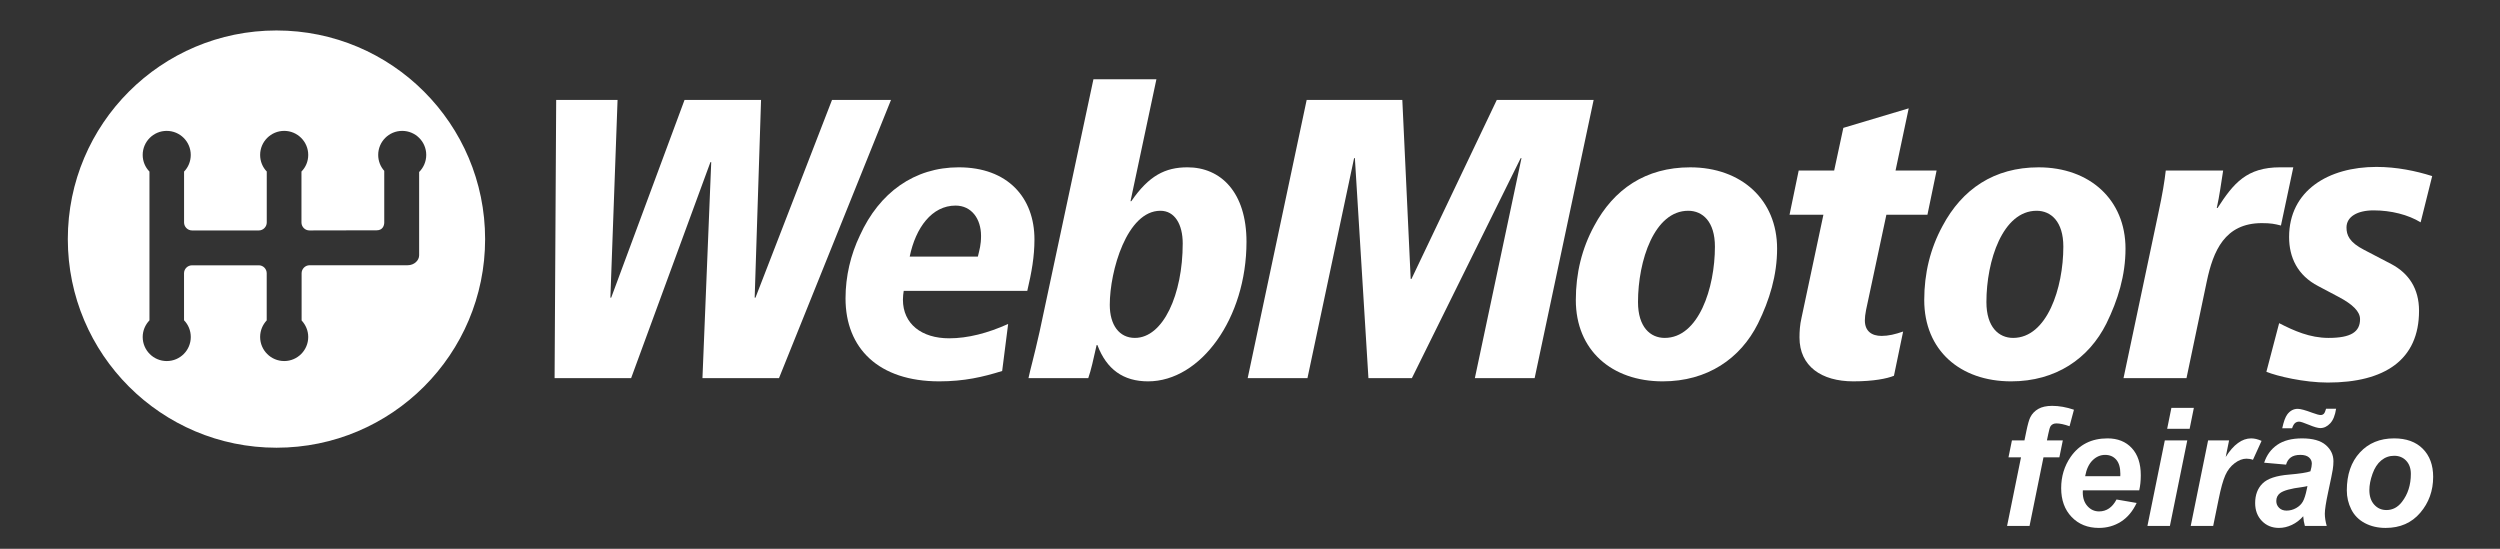
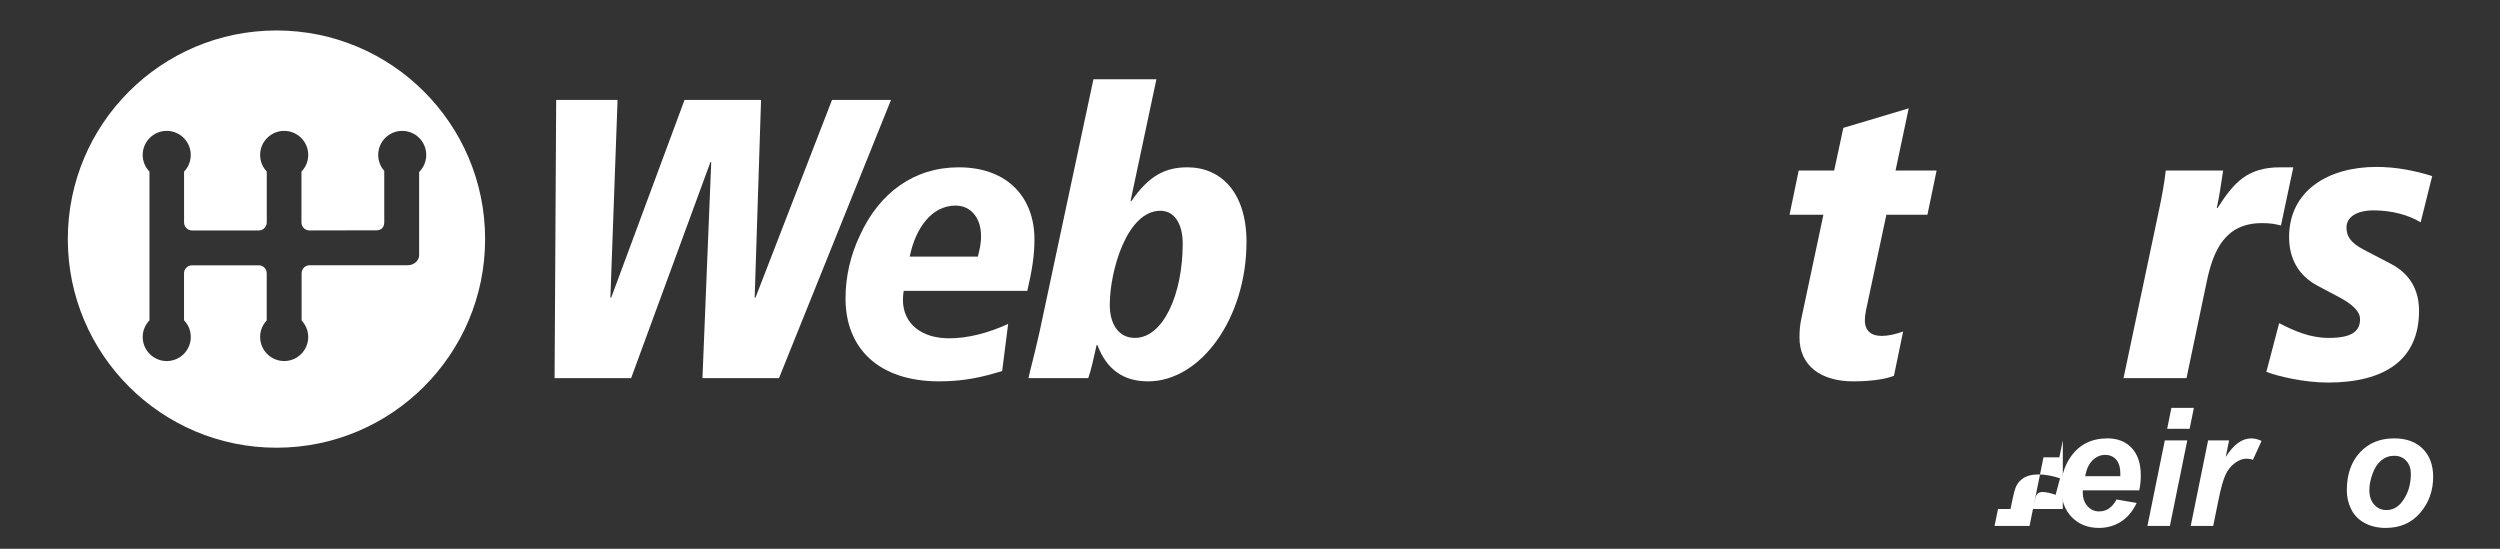
<svg xmlns="http://www.w3.org/2000/svg" version="1.1" id="Layer_1" x="0px" y="0px" width="581.1px" height="127.56px" viewBox="0 0 581.1 127.56" enable-background="new 0 0 581.1 127.56" xml:space="preserve">
  <rect x="0" y="0" width="581.1" height="127.56" fill="#333333" stroke="none" />
  <path fill-rule="evenodd" clip-rule="evenodd" fill="#FFFFFF" d="M64.267,7.082c-26.782,0-48.505,21.712-48.505,48.496  c0,26.771,21.723,48.488,48.505,48.488c26.786,0,48.494-21.717,48.494-48.488C112.761,28.794,91.053,7.082,64.267,7.082z   M97.424,39.98v19.367c0,1.173-1.129,2.306-2.676,2.306H71.959c-1.013,0-1.853,0.847-1.853,1.856v10.979  c0.949,1.023,1.538,2.36,1.538,3.839c0,3.09-2.506,5.595-5.581,5.595c-3.087,0-5.598-2.505-5.598-5.595  c0-1.492,0.578-2.837,1.528-3.854V63.51c0-1.01-0.824-1.843-1.827-1.843H44.639c-1.024,0-1.864,0.833-1.864,1.843v10.93  c0.982,1.016,1.57,2.378,1.57,3.888c0,3.09-2.492,5.595-5.586,5.595c-3.086,0-5.591-2.505-5.591-5.595  c0-1.492,0.604-2.853,1.573-3.866V39.883c-0.977-0.997-1.574-2.368-1.574-3.869c0-3.09,2.497-5.592,5.579-5.592  c3.092,0,5.594,2.502,5.594,5.592c0,1.501-0.583,2.872-1.554,3.869v11.83c0,1.011,0.828,1.851,1.853,1.851h15.528  c1.003,0,1.839-0.84,1.839-1.851V39.868c-0.96-0.982-1.54-2.354-1.54-3.854c0-3.09,2.511-5.592,5.598-5.592  c3.075,0,5.581,2.502,5.581,5.592c0,1.501-0.589,2.872-1.573,3.857v11.842c0,1.011,0.822,1.851,1.848,1.851  c0,0,10.987-0.032,15.644-0.032c1.407,0,1.747-1.134,1.751-1.791c0.022-3.396,0-12.03,0-12.03c-0.877-0.976-1.406-2.276-1.406-3.696  c0-3.09,2.497-5.592,5.576-5.592c3.095,0,5.591,2.502,5.591,5.592C99.074,37.557,98.438,38.975,97.424,39.98z" />
  <g>
    <g>
      <path fill="#FFFFFF" d="M181.066,87.9h-17.788l2.039-50.211h-0.186L146.696,87.9h-17.787l0.37-64.664h14.267l-1.667,45.95h0.186    l17.046-45.95h17.787l-1.482,45.95h0.186l17.787-45.95h13.711L181.066,87.9z" />
      <path fill="#FFFFFF" d="M238.781,67.611h-28.719c-0.093,0.649-0.186,1.205-0.186,2.039c0,5.65,4.354,8.986,10.746,8.986    c4.354,0,8.986-1.205,13.711-3.336l-1.39,10.932c-4.446,1.39-8.801,2.409-14.637,2.409c-14.082,0-21.771-7.689-21.771-19.27    c0-5.188,1.204-10.19,3.335-14.637c4.539-10.006,12.691-15.843,22.976-15.843c11.395,0,17.603,7.041,17.603,16.768    C240.449,59.645,239.801,63.258,238.781,67.611z M222.104,47.786c-5.465,0-9.264,5.096-10.652,11.858h15.842    c0.37-1.575,0.74-2.687,0.74-4.816C228.034,50.844,225.812,47.786,222.104,47.786z" />
      <path fill="#FFFFFF" d="M266.85,88.642c-5.744,0-9.635-2.779-11.766-8.431h-0.186c-0.74,3.336-1.297,5.837-1.945,7.689h-13.896    c0.463-2.224,1.204-4.632,2.593-10.839l12.508-58.642h14.638l-6.022,28.347h0.186c4.076-5.929,7.874-7.874,13.063-7.874    c7.689,0,13.711,5.744,13.711,17.324C289.733,74.005,279.079,88.642,266.85,88.642z M269.722,48.991    c-7.782,0-11.766,13.989-11.766,21.863c0,4.725,2.224,7.689,5.836,7.689c6.579,0,11.119-10.099,11.119-21.957    C274.911,52.141,273.058,48.991,269.722,48.991z" />
-       <path fill="#FFFFFF" d="M356.71,87.9h-13.895l10.838-51.138h-0.186L328.177,87.9h-10.098l-3.15-51.138h-0.184L303.905,87.9    h-13.896l13.711-64.664h22.234l1.945,41.597h0.186l19.824-41.597h22.514L356.71,87.9z" />
-       <path fill="#FFFFFF" d="M408.622,75.208c-4.076,8.153-11.766,13.434-22.141,13.434c-11.857,0-20.197-7.226-20.197-18.898    c0-6.207,1.391-11.951,4.262-17.231c4.541-8.523,11.951-13.619,22.328-13.619c11.857,0,20.195,7.504,20.195,18.899    C413.069,63.999,411.31,69.743,408.622,75.208z M392.411,48.991c-7.875,0-11.674,11.58-11.674,21.215    c0,5.836,2.873,8.338,6.207,8.338c7.875,0,11.672-11.581,11.672-21.216C398.616,51.492,395.745,48.991,392.411,48.991z" />
      <path fill="#FFFFFF" d="M448.013,49.917h-9.543l-4.723,22.142c-0.186,0.927-0.279,1.761-0.279,2.409    c0,2.501,1.574,3.612,3.891,3.612c1.574,0,3.15-0.37,5.004-1.019l-2.131,10.283c-1.576,0.648-4.727,1.297-9.449,1.297    c-7.412,0-12.508-3.521-12.508-10.19c0-1.39,0.092-2.965,0.463-4.539l5.096-23.995h-7.875l2.131-10.283h8.246l2.131-9.912    l15.193-4.539l-3.059,14.451h9.543L448.013,49.917z" />
-       <path fill="#FFFFFF" d="M489.608,75.208c-4.078,8.153-11.766,13.434-22.143,13.434c-11.857,0-20.195-7.226-20.195-18.898    c0-6.207,1.389-11.951,4.262-17.231c4.539-8.523,11.949-13.619,22.326-13.619c11.857,0,20.195,7.504,20.195,18.899    C494.054,63.999,492.294,69.743,489.608,75.208z M473.396,48.991c-7.875,0-11.674,11.58-11.674,21.215    c0,5.836,2.873,8.338,6.207,8.338c7.875,0,11.674-11.581,11.674-21.216C479.603,51.492,476.729,48.991,473.396,48.991z" />
      <path fill="#FFFFFF" d="M530.183,52.419c-1.482-0.371-2.316-0.556-4.447-0.556c-8.615,0-11.303,6.484-12.785,13.525L508.228,87.9    h-14.639l8.061-38.169c1.018-4.724,1.482-7.596,1.76-10.098h13.34c-0.463,2.872-0.834,5.837-1.482,8.708h0.186    c3.707-5.743,6.764-9.449,14.545-9.449h3.057L530.183,52.419z" />
      <path fill="#FFFFFF" d="M562.652,51.678c-2.871-1.761-6.855-2.779-10.934-2.779c-3.797,0-6.299,1.482-6.299,3.983    c0,1.761,0.648,3.428,4.078,5.188l6.391,3.336c3.984,2.131,6.393,5.65,6.393,10.839c0,11.396-7.967,16.676-21.215,16.676    c-5.467,0-11.766-1.482-14.268-2.502l2.965-11.302c3.428,1.76,7.133,3.428,11.488,3.428c5.188,0,7.318-1.39,7.318-4.354    c0-1.761-1.668-3.429-5.002-5.189l-4.725-2.501c-4.818-2.501-6.764-6.67-6.764-11.395c0-10.839,9.172-16.306,20.289-16.306    c4.725,0,9.17,0.927,12.969,2.131L562.652,51.678z" />
    </g>
  </g>
  <g>
-     <path fill="#FFFFFF" d="M479.481,102.365l-0.801,3.931h-3.693l-3.239,15.946h-5.222l3.238-15.946h-2.911l0.801-3.931h2.911   l0.418-2.04c0.34-1.672,0.661-2.801,0.965-3.388c0.412-0.798,1.028-1.432,1.847-1.899c0.819-0.468,1.89-0.702,3.212-0.702   c1.601,0,3.287,0.3,5.059,0.898l-1.02,3.837c-1.249-0.437-2.263-0.655-3.038-0.655c-0.595,0-1.037,0.194-1.329,0.581   c-0.193,0.249-0.394,0.904-0.6,1.965l-0.292,1.403H479.481z" />
+     <path fill="#FFFFFF" d="M479.481,102.365l-0.801,3.931h-3.693l-3.239,15.946h-5.222h-2.911l0.801-3.931h2.911   l0.418-2.04c0.34-1.672,0.661-2.801,0.965-3.388c0.412-0.798,1.028-1.432,1.847-1.899c0.819-0.468,1.89-0.702,3.212-0.702   c1.601,0,3.287,0.3,5.059,0.898l-1.02,3.837c-1.249-0.437-2.263-0.655-3.038-0.655c-0.595,0-1.037,0.194-1.329,0.581   c-0.193,0.249-0.394,0.904-0.6,1.965l-0.292,1.403H479.481z" />
    <path fill="#FFFFFF" d="M497.24,113.97h-13.102c-0.012,0.212-0.018,0.374-0.018,0.486c0,1.323,0.366,2.39,1.101,3.2   c0.733,0.812,1.629,1.217,2.684,1.217c1.734,0,3.087-0.923,4.058-2.77l4.677,0.805c-0.91,1.934-2.126,3.385-3.648,4.352   s-3.229,1.45-5.122,1.45c-2.596,0-4.707-0.845-6.332-2.536c-1.626-1.69-2.438-3.927-2.438-6.71c0-2.72,0.734-5.14,2.202-7.262   c2.001-2.869,4.858-4.305,8.57-4.305c2.365,0,4.245,0.752,5.641,2.256c1.395,1.503,2.092,3.609,2.092,6.316   C497.604,111.768,497.482,112.935,497.24,113.97z M492.837,110.694c0.012-0.237,0.018-0.418,0.018-0.543   c0-1.472-0.321-2.576-0.964-3.313c-0.644-0.736-1.505-1.104-2.584-1.104c-1.08,0-2.047,0.418-2.902,1.254s-1.435,2.071-1.737,3.706   H492.837z" />
    <path fill="#FFFFFF" d="M503.189,102.365h5.223l-4.04,19.877h-5.222L503.189,102.365z M504.718,94.805h5.223l-0.982,4.866h-5.223   L504.718,94.805z" />
    <path fill="#FFFFFF" d="M513.252,102.365h4.877l-0.783,3.855c1.82-2.882,3.791-4.323,5.914-4.323c0.752,0,1.559,0.193,2.42,0.58   l-2.002,4.398c-0.473-0.175-0.977-0.262-1.51-0.262c-0.897,0-1.811,0.35-2.738,1.048c-0.928,0.699-1.653,1.632-2.175,2.798   c-0.521,1.167-1.037,3.017-1.547,5.55l-1.273,6.232h-5.222L513.252,102.365z" />
-     <path fill="#FFFFFF" d="M531.375,107.999l-5.095-0.449c0.582-1.771,1.598-3.156,3.048-4.155c1.449-0.998,3.369-1.497,5.759-1.497   c2.486,0,4.324,0.515,5.514,1.544c1.188,1.029,1.782,2.287,1.782,3.771c0,0.599-0.051,1.235-0.154,1.909s-0.464,2.445-1.083,5.315   c-0.509,2.371-0.764,4.03-0.764,4.979c0,0.849,0.146,1.791,0.437,2.826h-5.076c-0.207-0.724-0.334-1.472-0.383-2.246   c-0.764,0.874-1.644,1.544-2.638,2.012c-0.995,0.469-1.996,0.702-3.003,0.702c-1.601,0-2.923-0.539-3.966-1.619   c-1.044-1.079-1.565-2.467-1.565-4.164c0-1.896,0.573-3.412,1.72-4.548s3.193-1.821,6.141-2.059   c2.487-0.212,4.148-0.468,4.986-0.768c0.218-0.749,0.327-1.348,0.327-1.797c0-0.574-0.225-1.055-0.673-1.441   c-0.449-0.387-1.116-0.58-2.002-0.58c-0.935,0-1.671,0.196-2.211,0.59C531.936,106.717,531.568,107.275,531.375,107.999z    M536.343,112.978c-0.316,0.088-0.734,0.169-1.256,0.243c-2.62,0.325-4.331,0.799-5.131,1.423c-0.57,0.449-0.855,1.055-0.855,1.815   c0,0.624,0.218,1.151,0.655,1.581c0.437,0.431,1.013,0.646,1.729,0.646c0.788,0,1.531-0.197,2.229-0.59   c0.697-0.394,1.22-0.898,1.565-1.517c0.346-0.617,0.651-1.581,0.918-2.892L536.343,112.978z M532.776,99.539h-2.293   c0.327-1.521,0.716-2.589,1.164-3.2c0.655-0.873,1.468-1.31,2.438-1.31c0.631,0,1.759,0.306,3.385,0.917   c0.946,0.349,1.595,0.523,1.946,0.523c0.279,0,0.516-0.09,0.71-0.271c0.194-0.181,0.376-0.576,0.546-1.188h2.329   c-0.23,1.535-0.688,2.667-1.374,3.397c-0.686,0.729-1.452,1.095-2.302,1.095c-0.546,0-1.419-0.249-2.62-0.749   c-1.201-0.498-1.965-0.748-2.292-0.748c-0.364,0-0.68,0.109-0.946,0.327C533.2,98.551,532.97,98.953,532.776,99.539z" />
    <path fill="#FFFFFF" d="M545.494,113.988c0-3.681,1.011-6.616,3.03-8.806c2.02-2.19,4.673-3.285,7.96-3.285   c2.851,0,5.077,0.809,6.678,2.424c1.602,1.616,2.402,3.79,2.402,6.522c0,3.22-1.001,6.002-3.002,8.348   c-2.002,2.346-4.683,3.519-8.043,3.519c-1.819,0-3.433-0.374-4.84-1.123c-1.407-0.748-2.457-1.809-3.148-3.182   C545.84,117.033,545.494,115.561,545.494,113.988z M560.379,110.151c0-1.272-0.361-2.293-1.083-3.06   c-0.722-0.768-1.653-1.151-2.793-1.151c-1.128,0-2.129,0.358-3.002,1.076c-0.874,0.718-1.554,1.759-2.038,3.126   c-0.485,1.366-0.728,2.623-0.728,3.771c0,1.423,0.375,2.552,1.128,3.388c0.752,0.836,1.698,1.254,2.838,1.254   c1.432,0,2.633-0.63,3.604-1.89C559.688,114.881,560.379,112.71,560.379,110.151z" />
  </g>
</svg>